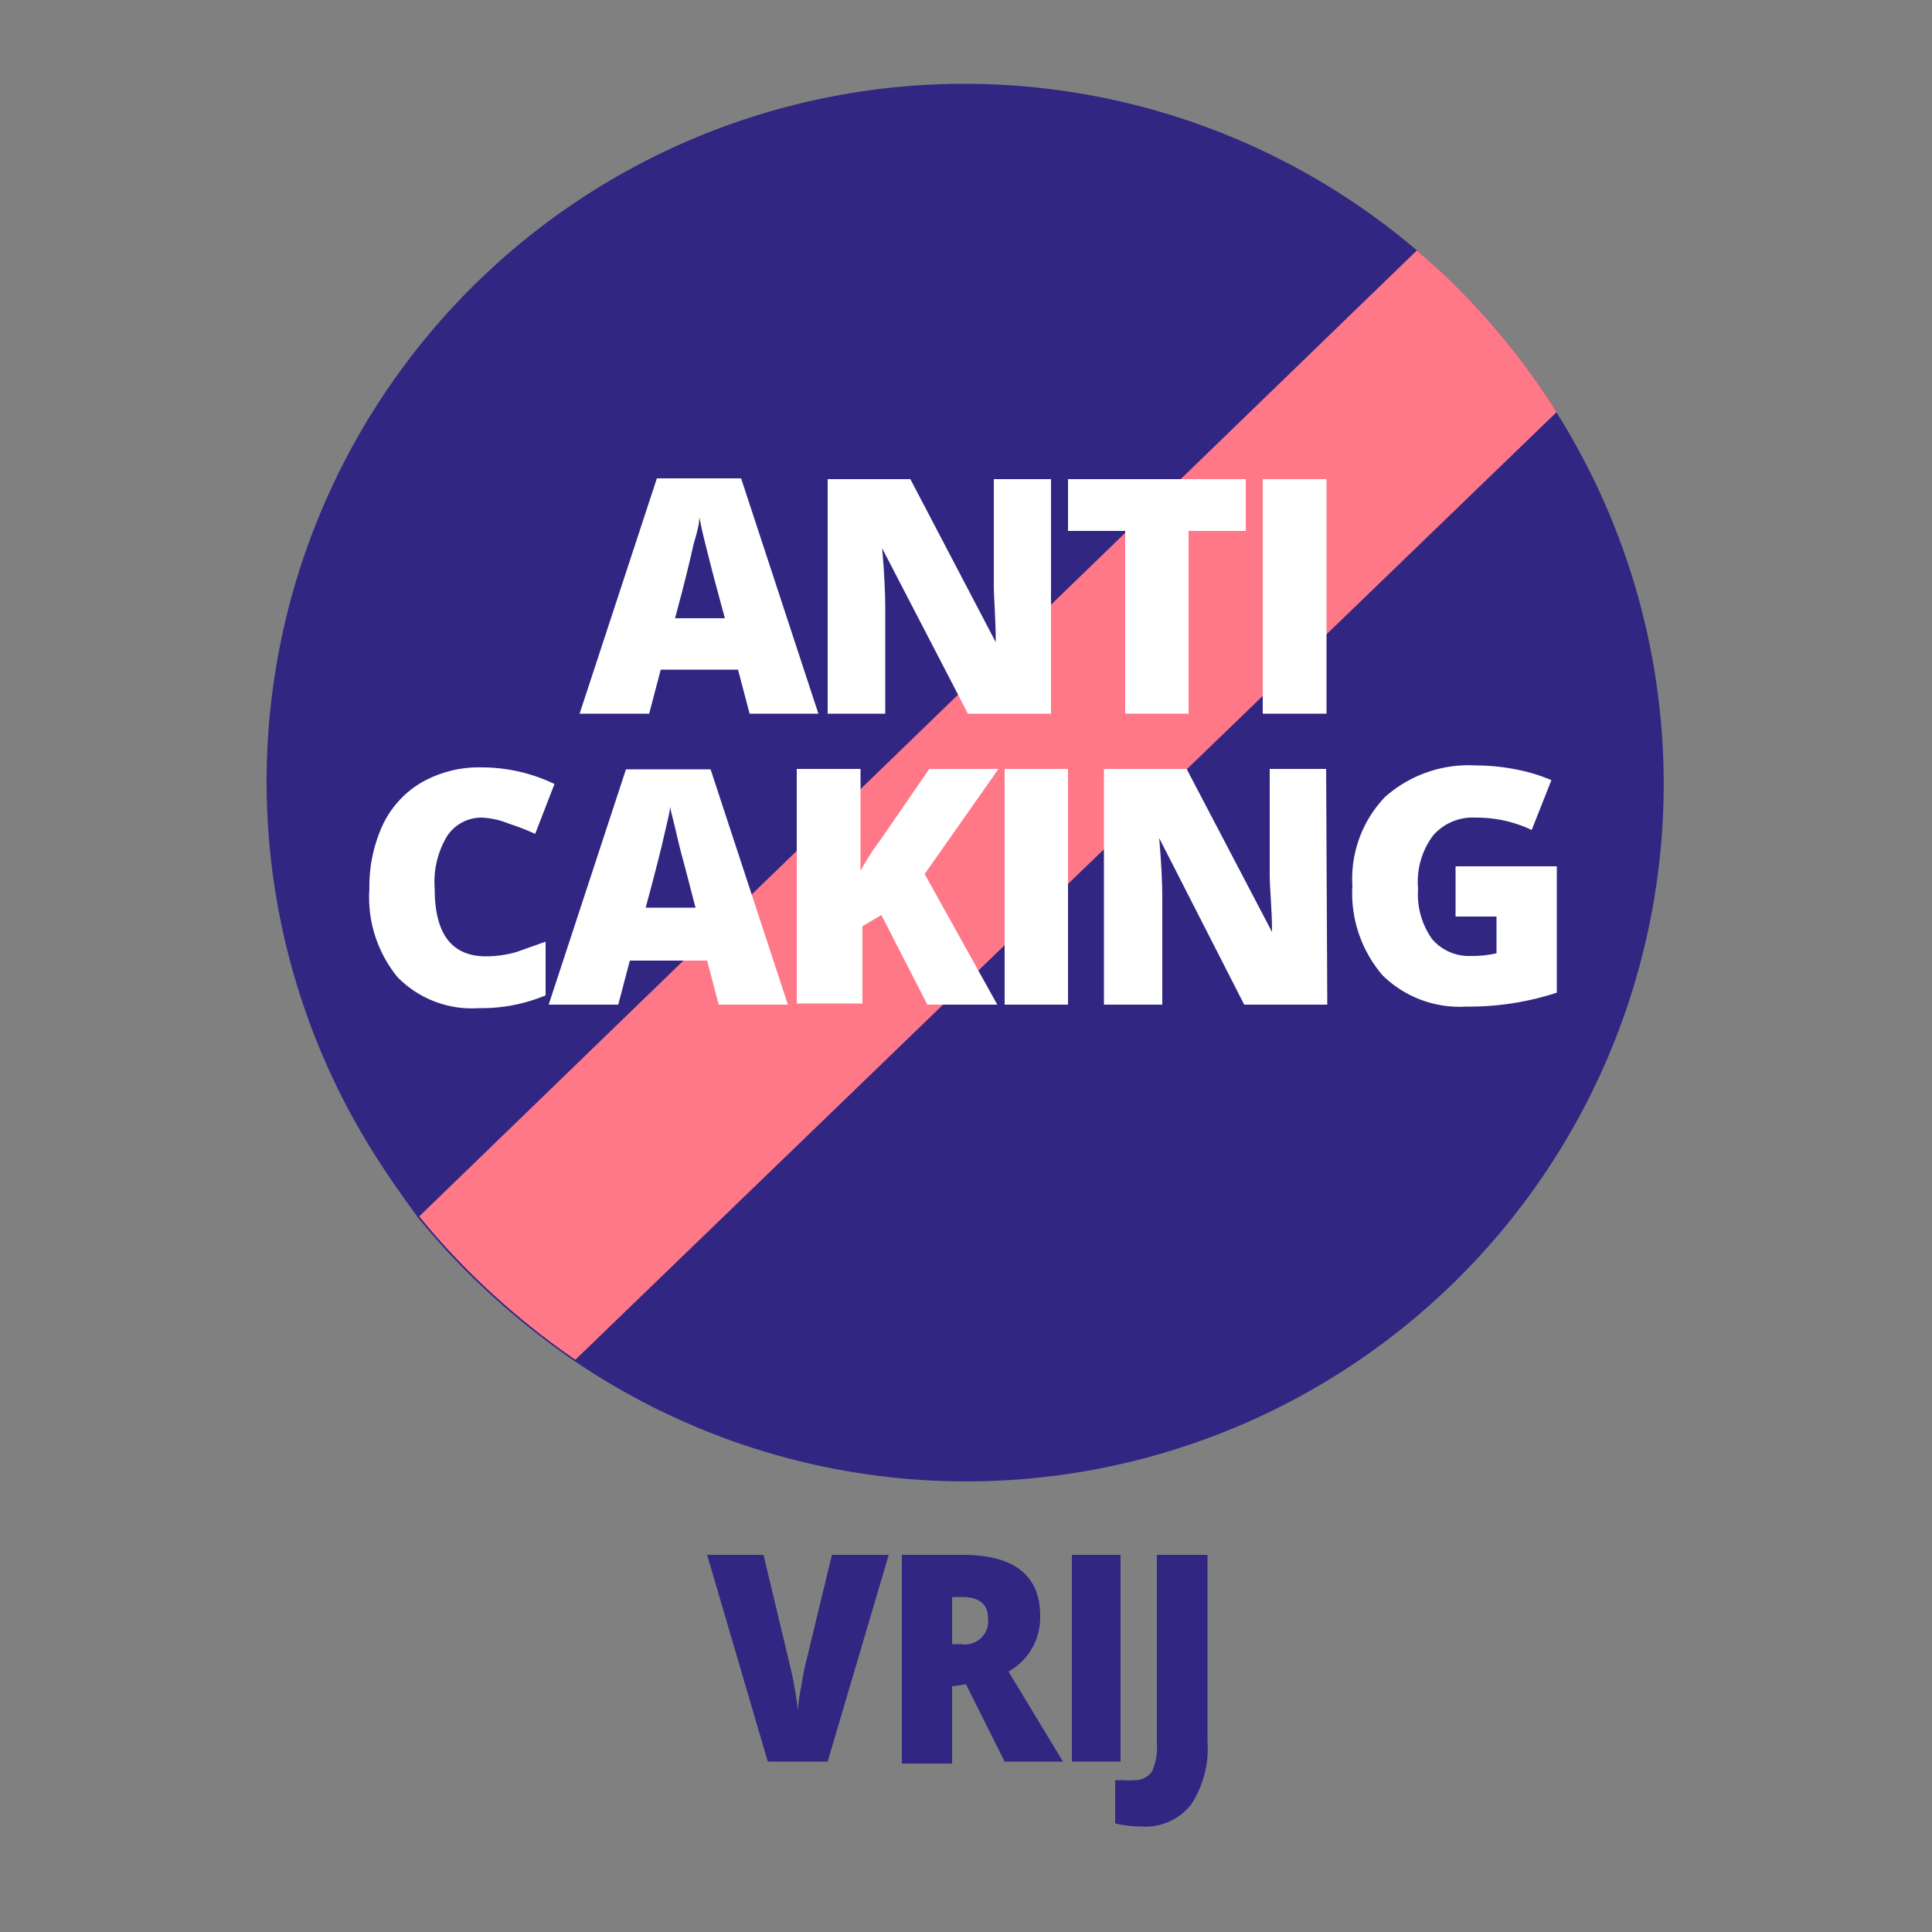
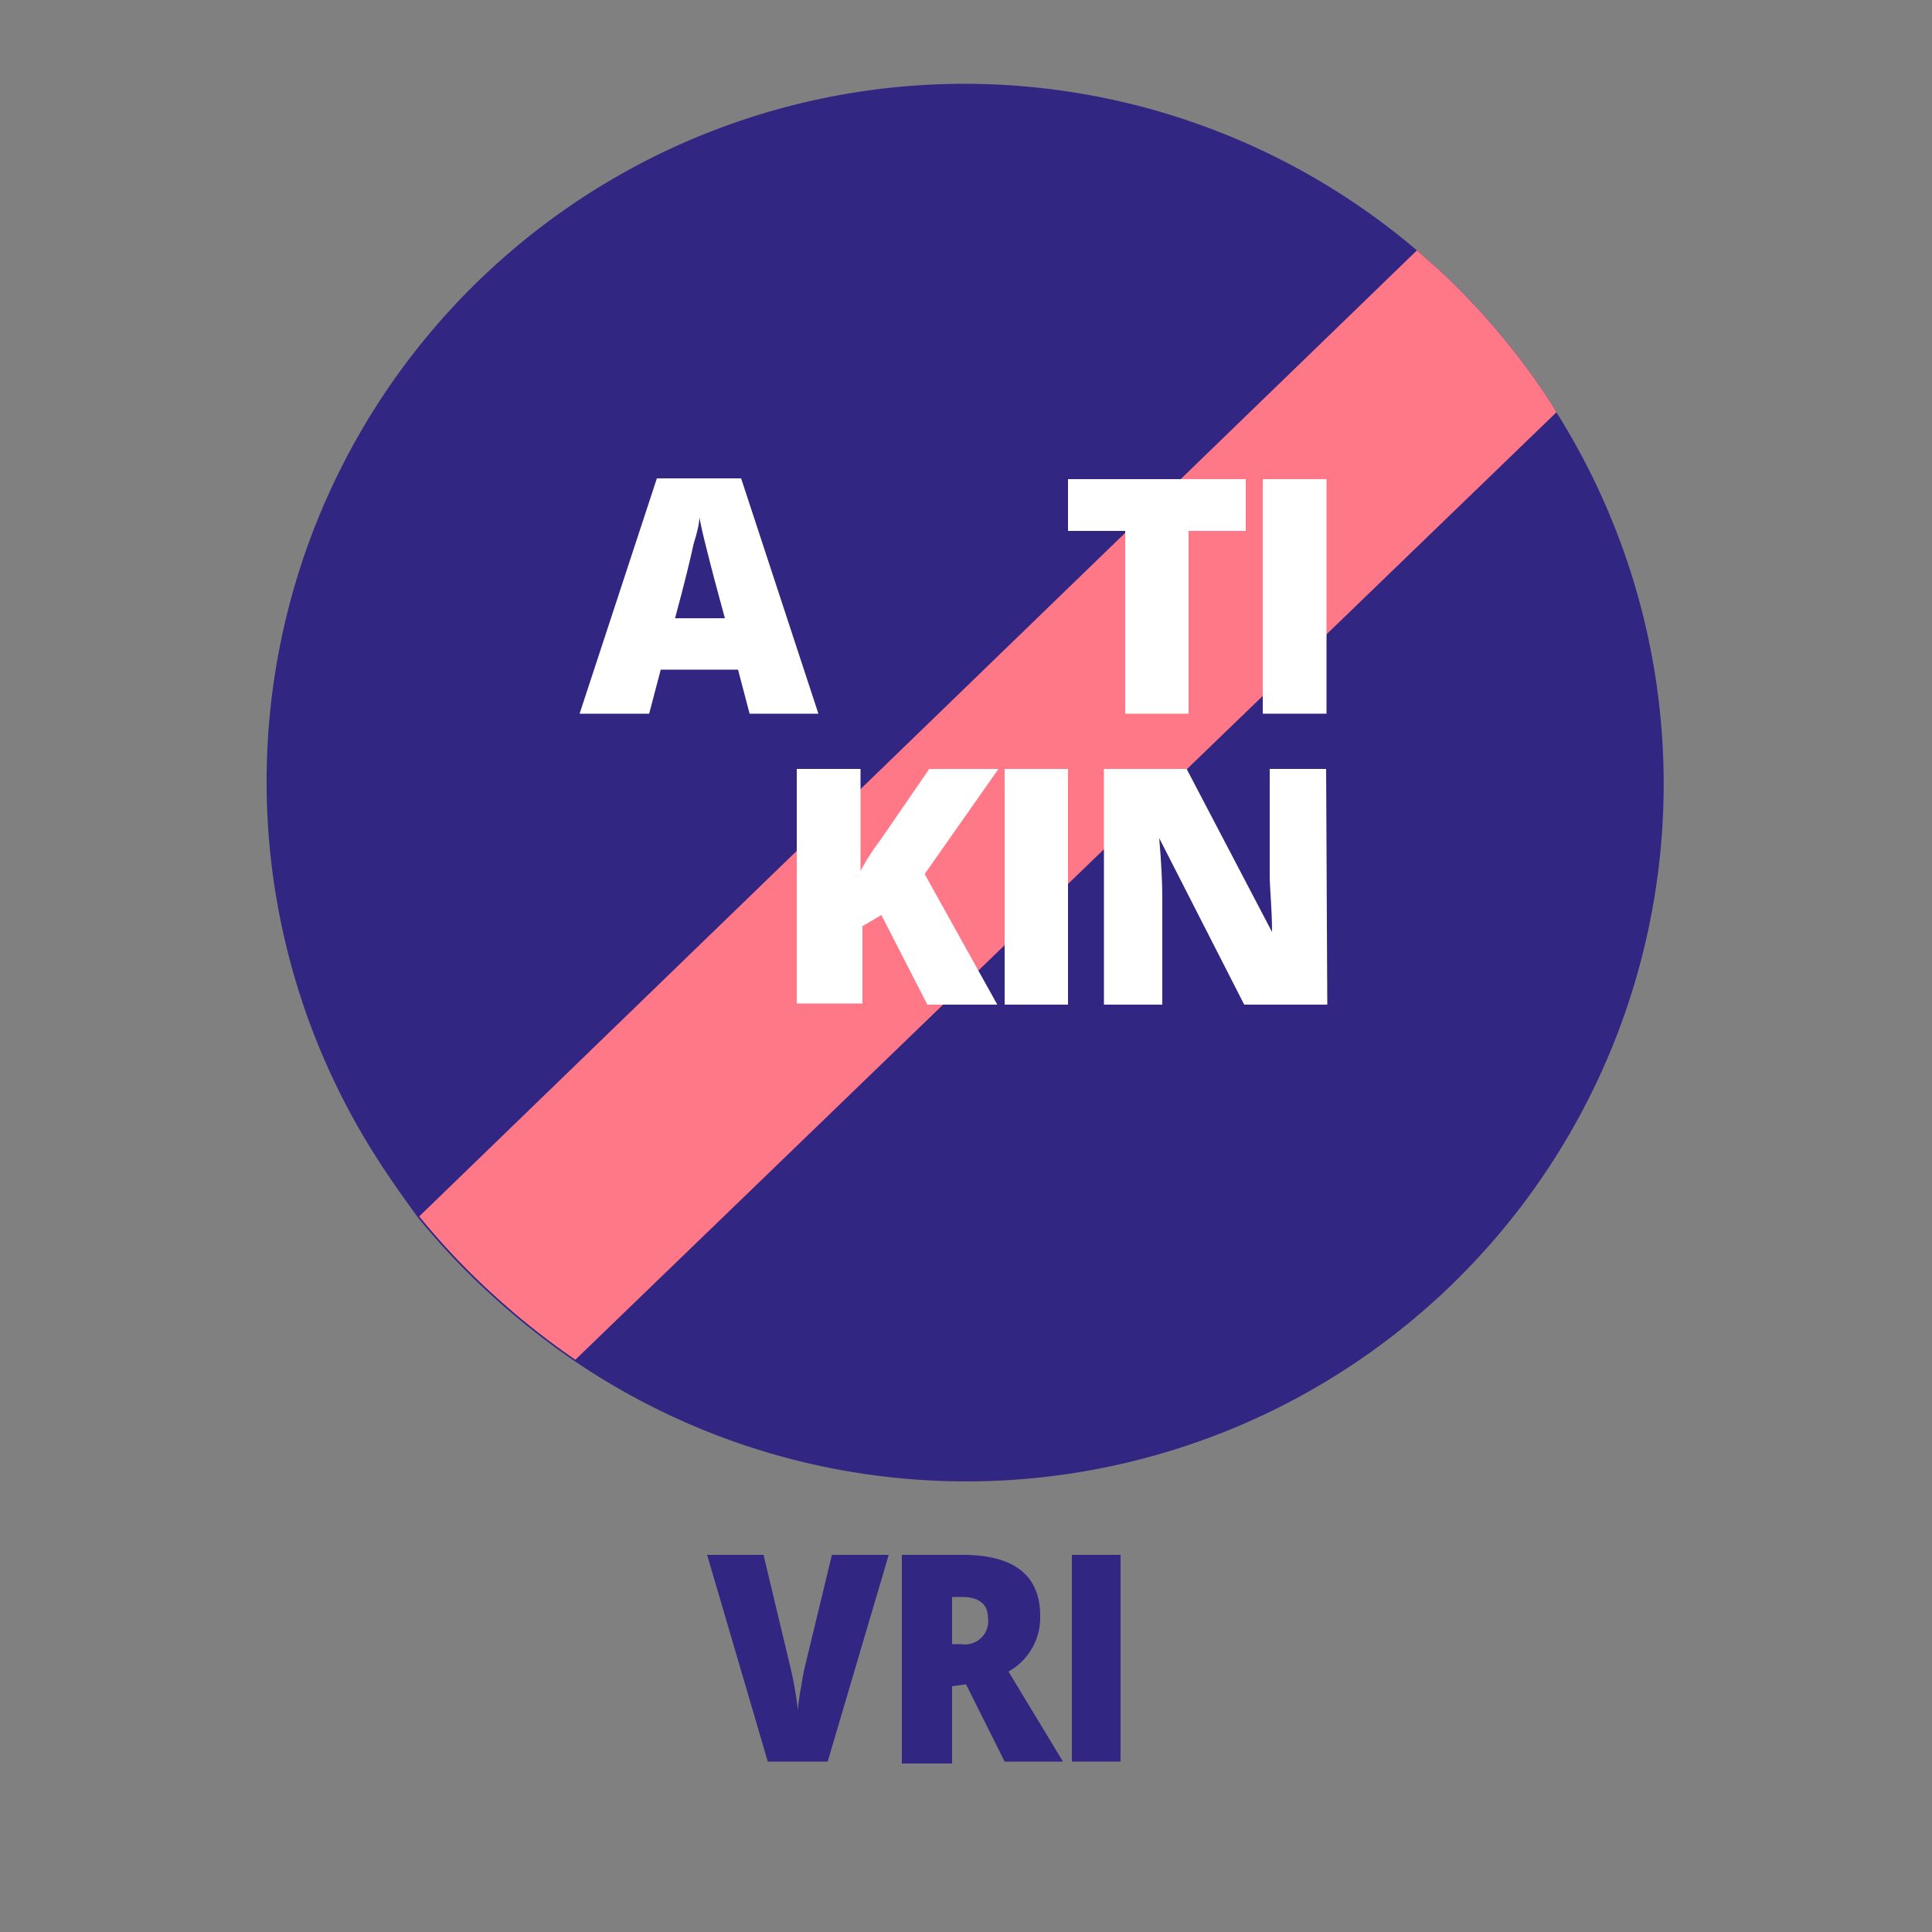
<svg xmlns="http://www.w3.org/2000/svg" id="Layer_1" data-name="Layer 1" viewBox="0 0 50 50">
  <rect x="0" y="0" width="50" height="50" fill="#808080" stroke="none" />
  <defs>
    <style>.cls-1{fill:#312782;}.cls-2{fill:#ff7888;}.cls-3{fill:#fff;}</style>
  </defs>
  <path class="cls-1" d="M40.28,10.67l-.09-.16A18.46,18.46,0,0,0,37.26,7l-.59-.52A18.06,18.06,0,0,0,9.81,30.06c.32.5.68,1,1,1.44a18.37,18.37,0,0,0,1.89,2,19.42,19.42,0,0,0,2.15,1.71A18.05,18.05,0,0,0,40.28,10.67Z" />
  <path class="cls-1" d="M21.53,40.24H23l-1.58,5.35H19.87L18.3,40.24h1.46L20.42,43a9.76,9.76,0,0,1,.23,1.26,4.85,4.85,0,0,1,.09-.64,6,6,0,0,1,.12-.61Z" />
  <path class="cls-1" d="M24.64,43.64v2h-1.3V40.24h1.58c1.31,0,2,.52,2,1.58a1.6,1.6,0,0,1-.82,1.44l1.41,2.33H26l-1-2Zm0-1.09h.24a.6.6,0,0,0,.69-.67c0-.36-.23-.55-.67-.55h-.26Z" />
  <path class="cls-1" d="M27.74,45.59V40.24H29v5.35Z" />
-   <path class="cls-1" d="M29.54,47.27a3,3,0,0,1-.68-.08V46.07l.23,0a1,1,0,0,0,.25,0,.54.54,0,0,0,.47-.22,1.48,1.48,0,0,0,.13-.74V40.24h1.31v4.83a2.63,2.63,0,0,1-.43,1.64A1.51,1.51,0,0,1,29.54,47.27Z" />
  <path class="cls-2" d="M40.19,10.51A18.46,18.46,0,0,0,37.26,7l-.59-.52-25.82,25a18.37,18.37,0,0,0,1.89,2,19.42,19.42,0,0,0,2.15,1.71L40.28,10.67Z" />
  <path class="cls-3" d="M19.4,18.47l-.3-1.14h-2l-.3,1.14H15l2-6.09h2.18l2,6.09ZM18.76,16l-.27-1c-.06-.22-.13-.51-.22-.86s-.14-.6-.17-.75q0,.21-.15.69c-.07.33-.23,1-.48,1.92Z" />
-   <path class="cls-3" d="M27.2,18.47H25.05l-2.22-4.28h0c.06.68.08,1.19.08,1.54v2.74H21.42V12.4h2.14l2.21,4.22h0c0-.61-.05-1.11-.05-1.48V12.4H27.2Z" />
  <path class="cls-3" d="M30.76,18.47H29.12V13.74H27.64V12.4h4.6v1.34H30.76Z" />
  <path class="cls-3" d="M32.68,18.47V12.4h1.65v6.07Z" />
-   <path class="cls-3" d="M12.49,21.16a1.06,1.06,0,0,0-.92.48A2.3,2.3,0,0,0,11.25,23c0,1.17.44,1.75,1.33,1.75a2.88,2.88,0,0,0,.78-.11l.76-.27v1.39a4.29,4.29,0,0,1-1.72.33,2.69,2.69,0,0,1-2.11-.8A3.26,3.26,0,0,1,9.56,23a3.79,3.79,0,0,1,.35-1.66,2.52,2.52,0,0,1,1-1.09,3,3,0,0,1,1.56-.39,4.35,4.35,0,0,1,1.88.43l-.5,1.29a6.16,6.16,0,0,0-.67-.26A2.17,2.17,0,0,0,12.49,21.16Z" />
-   <path class="cls-3" d="M18.6,26l-.3-1.14h-2L16,26h-1.8l2-6.09h2.19l2,6.09ZM18,23.49l-.26-1c-.06-.22-.14-.51-.22-.86s-.15-.6-.18-.75c0,.14-.07.37-.14.69s-.24,1-.49,1.92Z" />
  <path class="cls-3" d="M25.81,26H24l-1.19-2.32-.49.29v2H20.62V19.9h1.65v2.64a6,6,0,0,1,.5-.78l1.28-1.86h1.79l-1.91,2.72Z" />
  <path class="cls-3" d="M26,26V19.9h1.64V26Z" />
  <path class="cls-3" d="M34.35,26H32.2L30,21.69h0c.06.68.08,1.19.08,1.54V26H28.57V19.9h2.14l2.21,4.22h0c0-.61-.06-1.11-.06-1.48V19.9h1.46Z" />
-   <path class="cls-3" d="M37.67,22.42h2.62v3.27a7.27,7.27,0,0,1-2.34.36,2.84,2.84,0,0,1-2.17-.81A3.26,3.26,0,0,1,35,22.92a3.06,3.06,0,0,1,.84-2.29,3.25,3.25,0,0,1,2.35-.82,5.34,5.34,0,0,1,1.08.11,4.37,4.37,0,0,1,.88.27l-.51,1.29a3.3,3.3,0,0,0-1.44-.32,1.36,1.36,0,0,0-1.11.46A2,2,0,0,0,36.7,23a2,2,0,0,0,.36,1.3,1.25,1.25,0,0,0,1,.44,2.76,2.76,0,0,0,.67-.07v-.95H37.67Z" />
</svg>